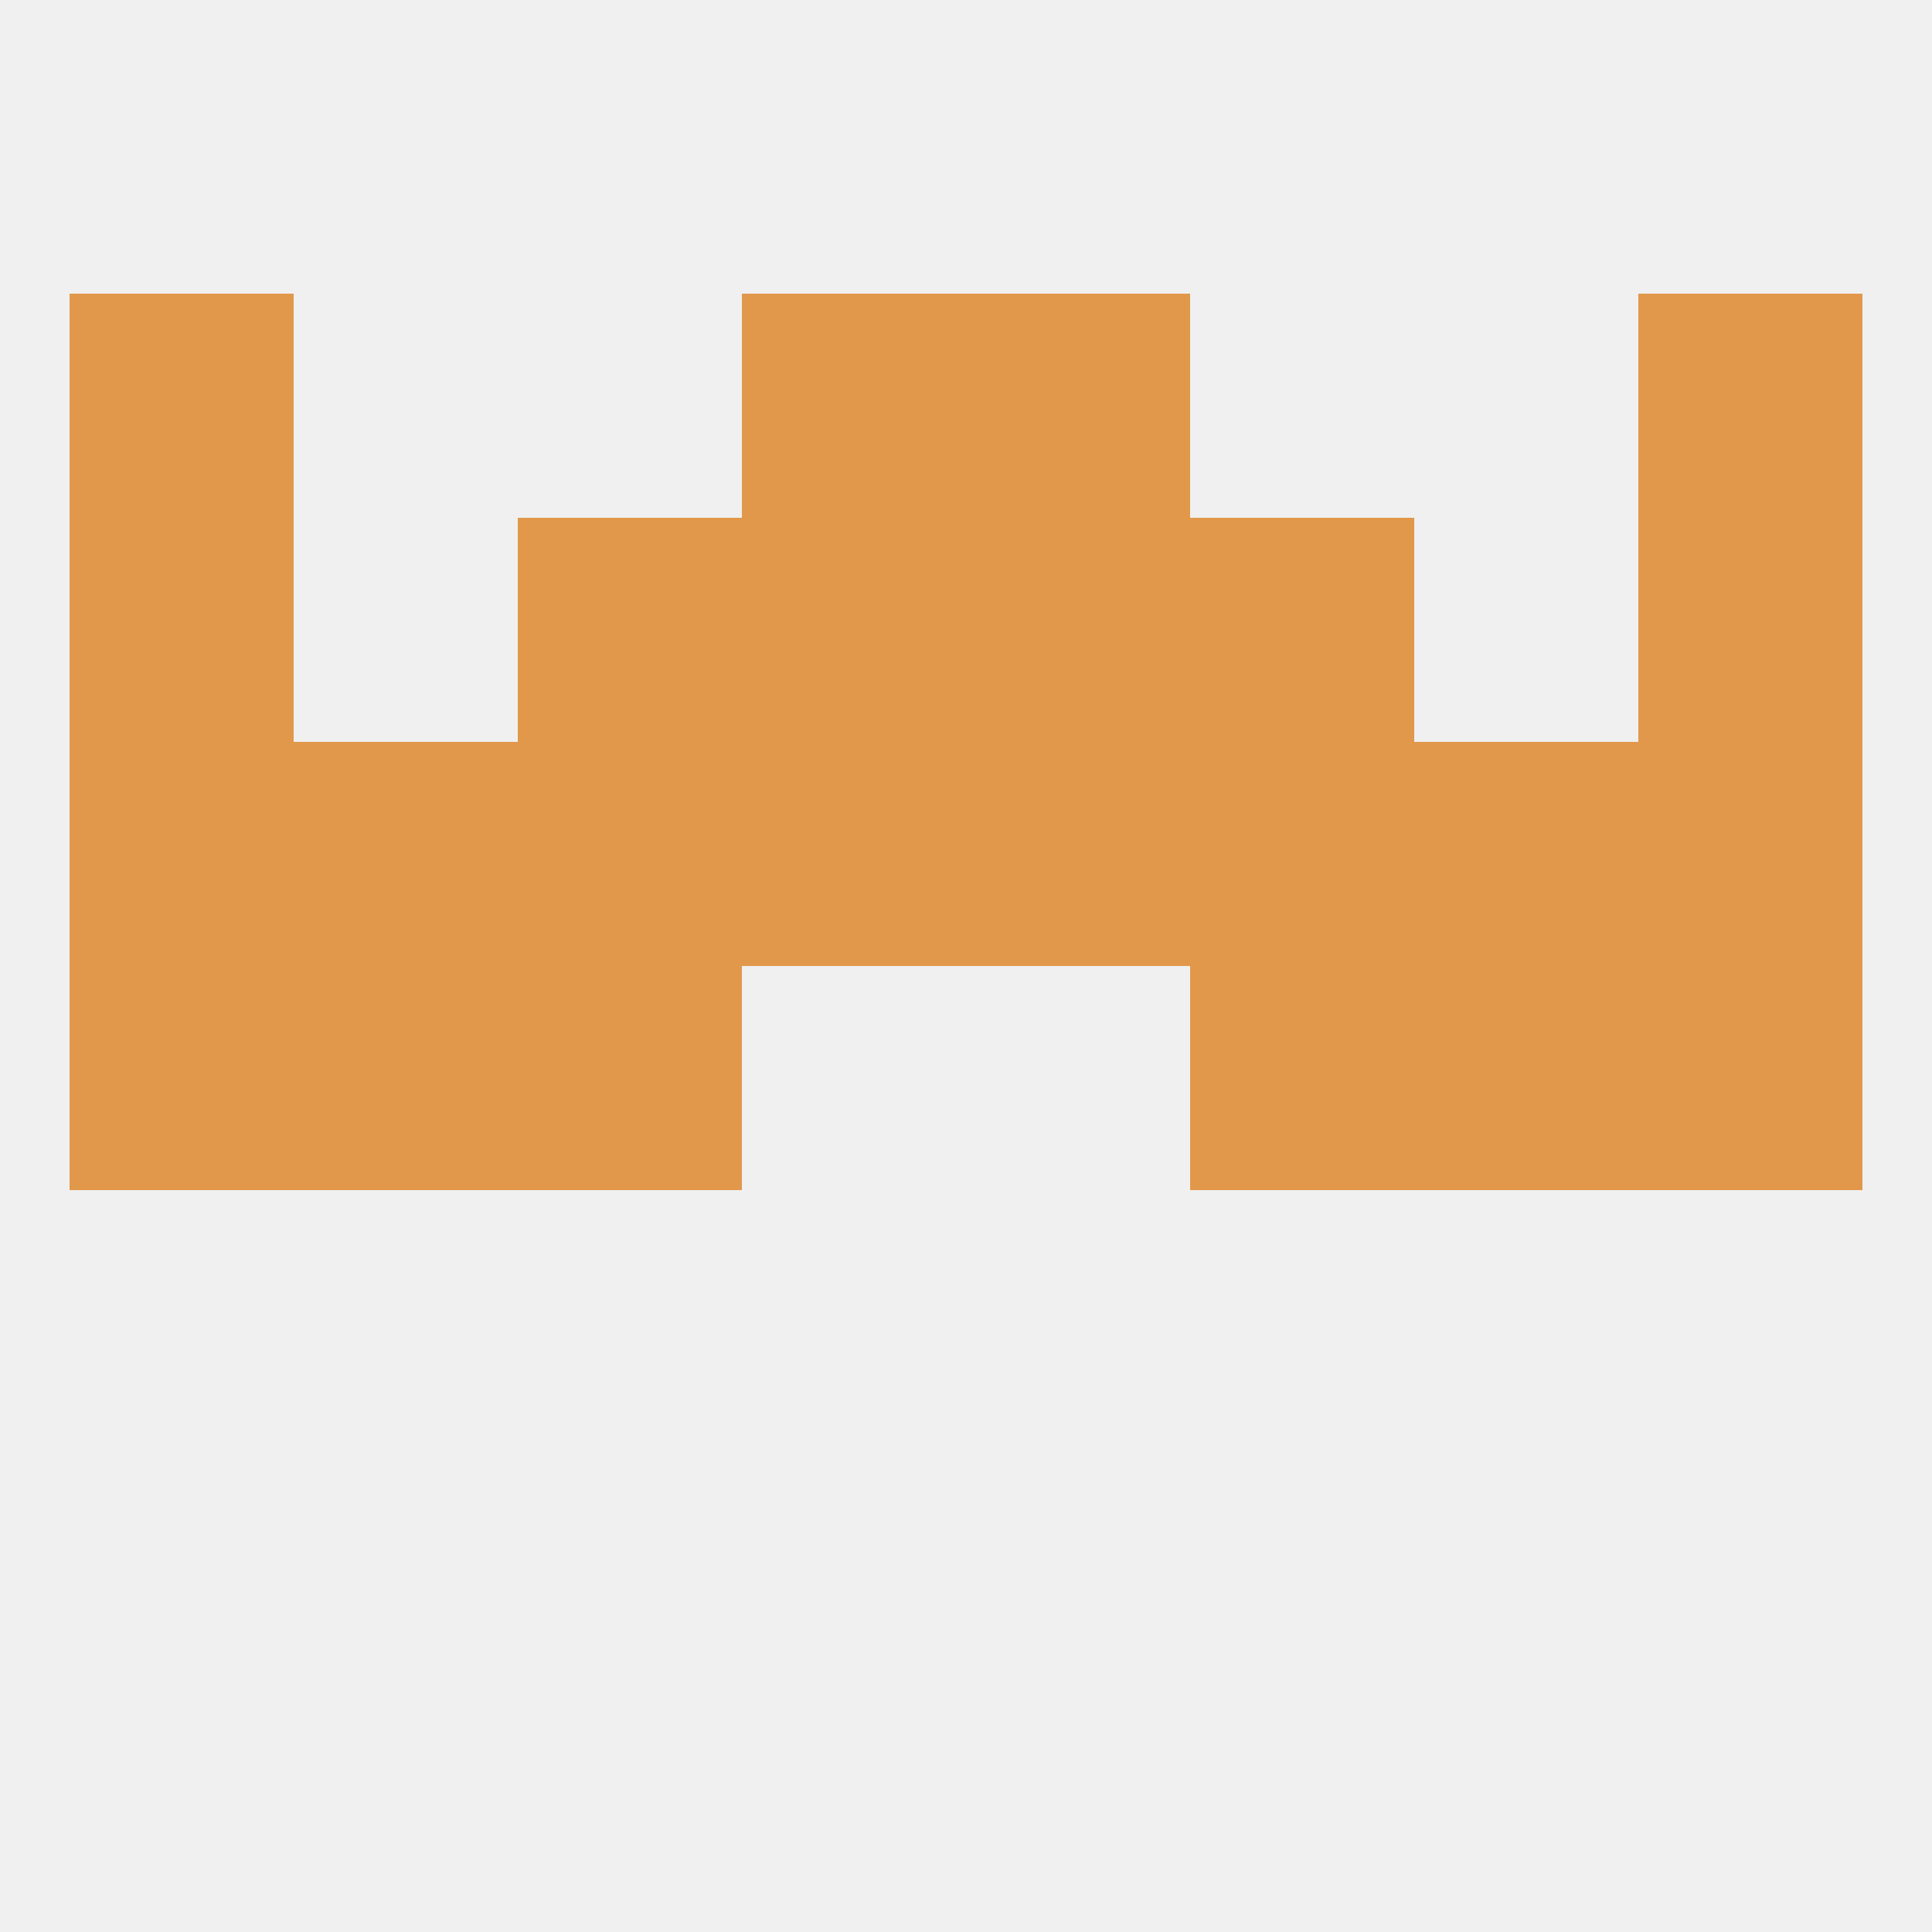
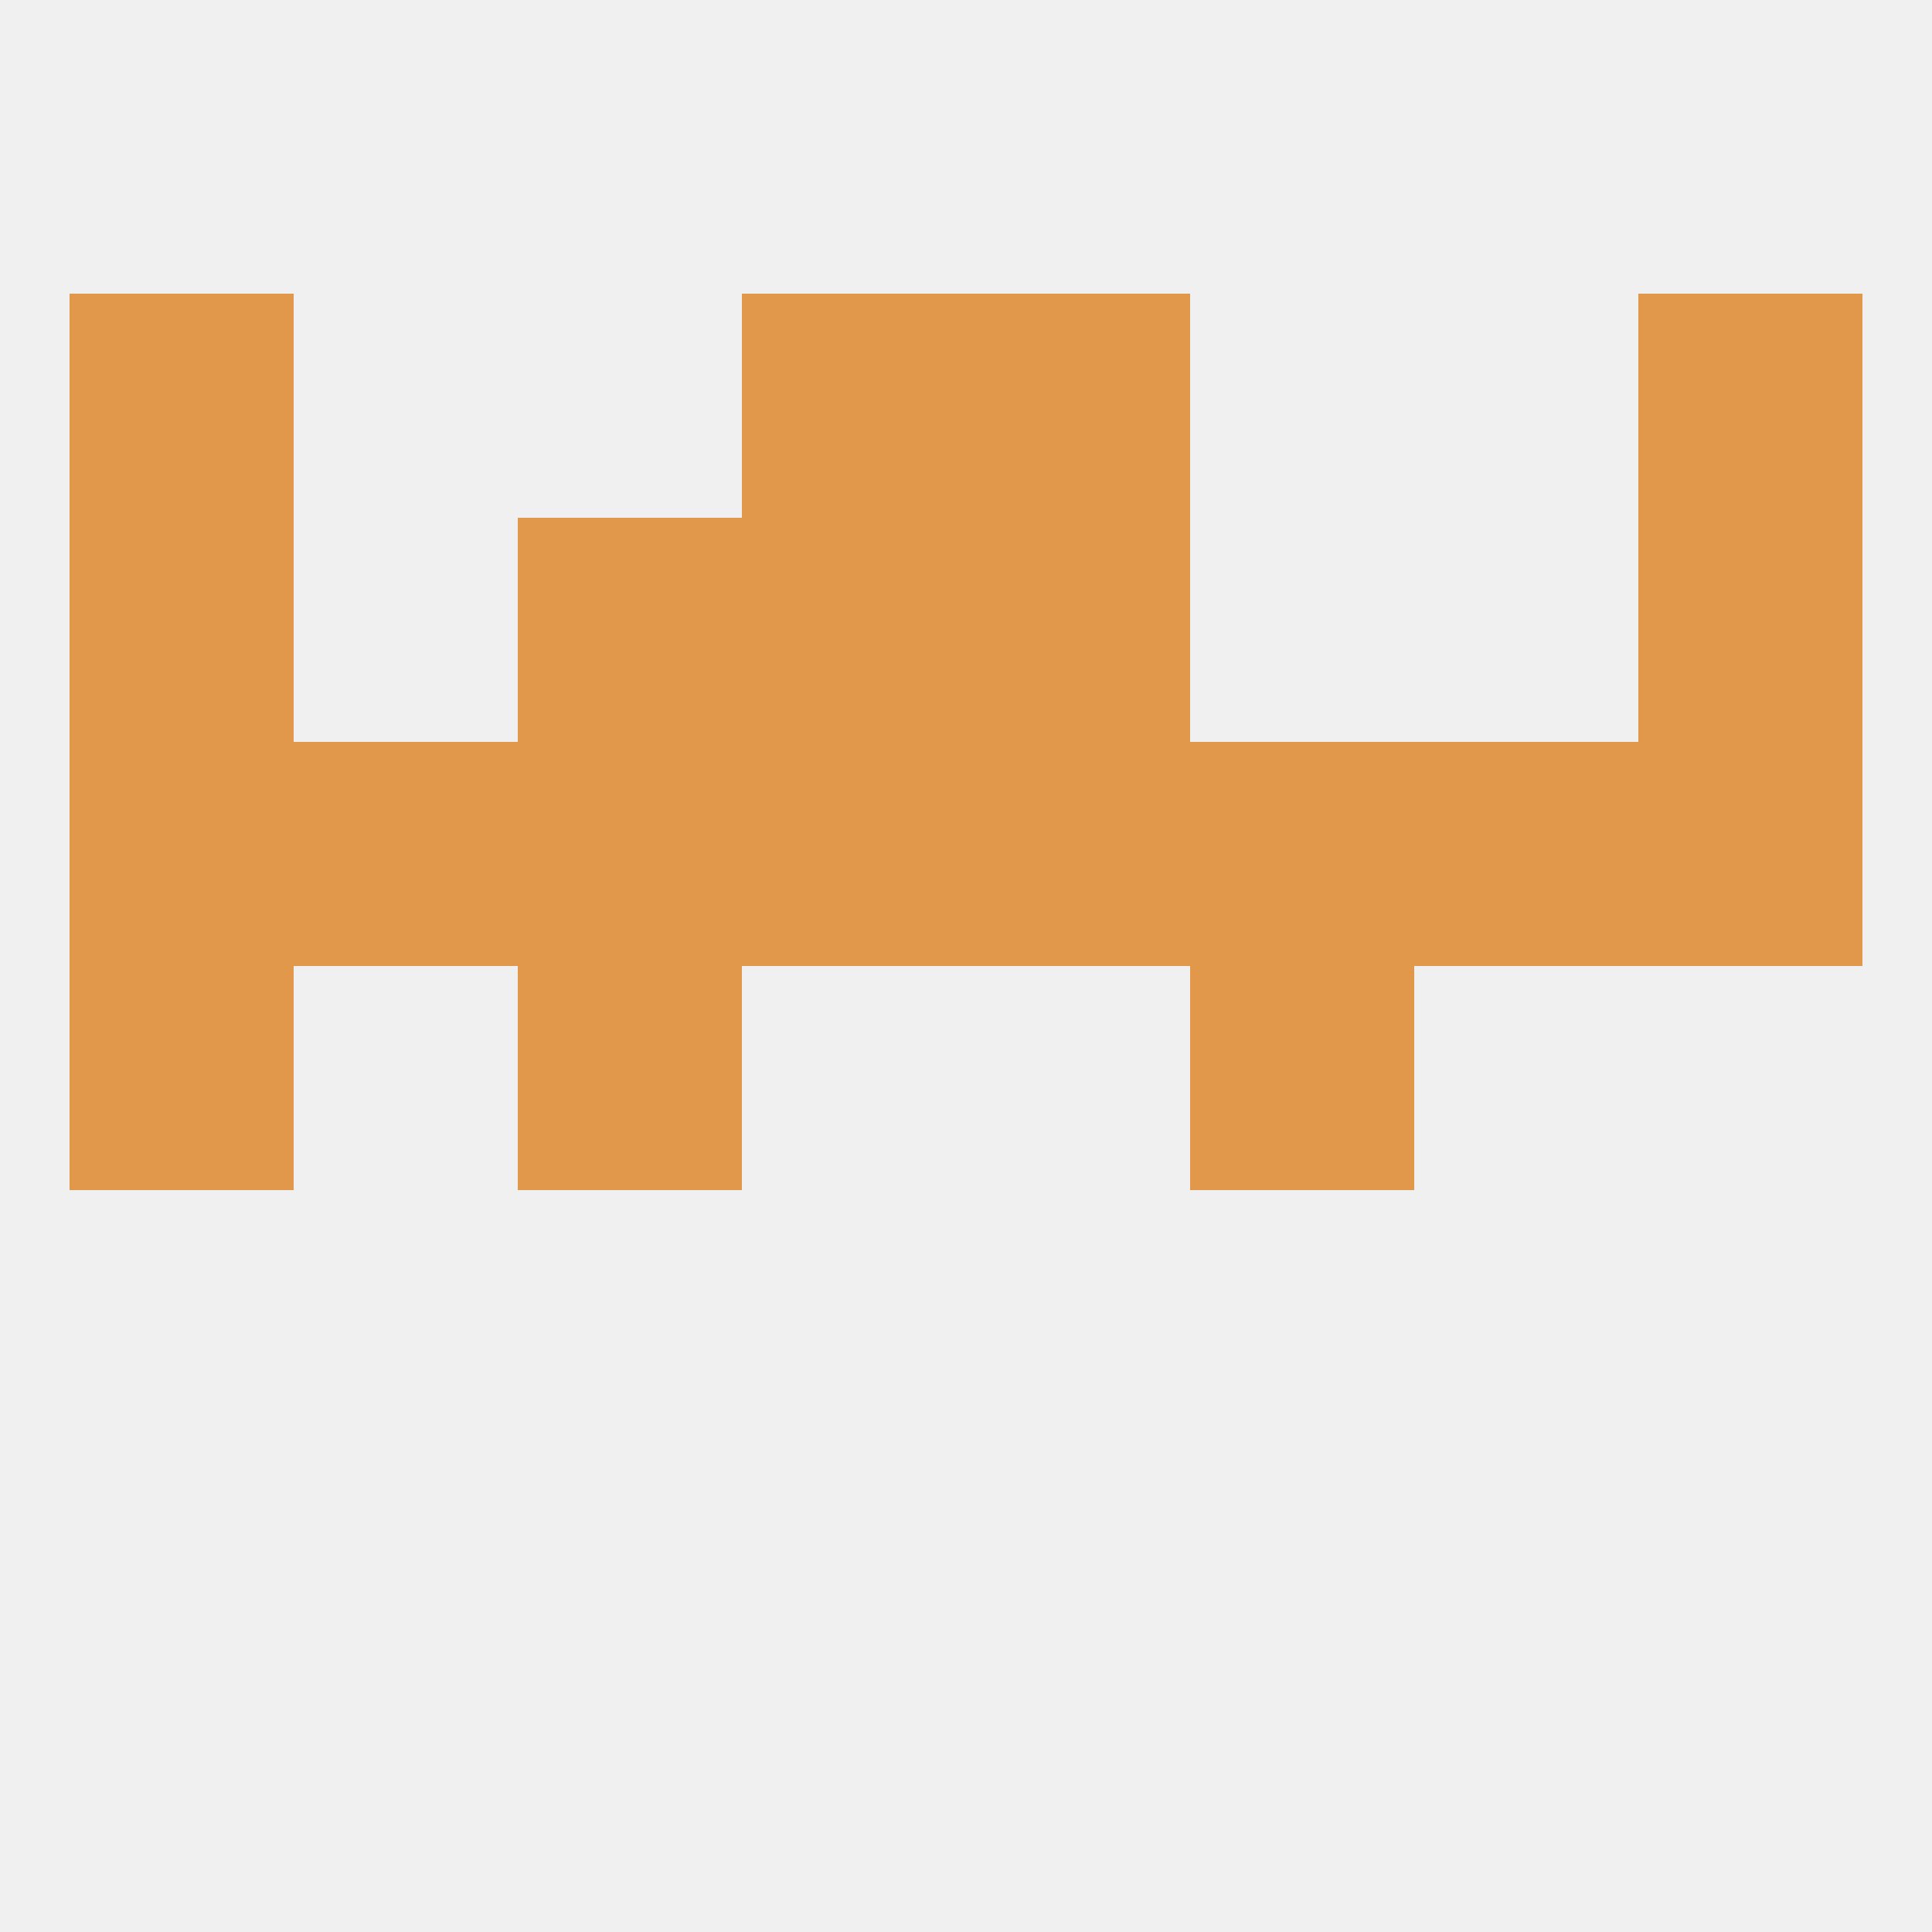
<svg xmlns="http://www.w3.org/2000/svg" version="1.1" baseprofile="full" width="250" height="250" viewBox="0 0 250 250">
  <rect width="100%" height="100%" fill="rgba(240,240,240,255)" />
  <rect x="125" y="38" width="29" height="29" fill="rgba(225,152,75,255)" />
  <rect x="9" y="38" width="29" height="29" fill="rgba(225,152,75,255)" />
  <rect x="212" y="38" width="29" height="29" fill="rgba(225,152,75,255)" />
  <rect x="96" y="38" width="29" height="29" fill="rgba(225,152,75,255)" />
  <rect x="9" y="125" width="29" height="29" fill="rgba(225,152,75,255)" />
-   <rect x="212" y="125" width="29" height="29" fill="rgba(225,152,75,255)" />
-   <rect x="38" y="125" width="29" height="29" fill="rgba(225,152,75,255)" />
-   <rect x="183" y="125" width="29" height="29" fill="rgba(225,152,75,255)" />
  <rect x="67" y="125" width="29" height="29" fill="rgba(225,152,75,255)" />
  <rect x="154" y="125" width="29" height="29" fill="rgba(225,152,75,255)" />
  <rect x="9" y="96" width="29" height="29" fill="rgba(225,152,75,255)" />
  <rect x="212" y="96" width="29" height="29" fill="rgba(225,152,75,255)" />
  <rect x="125" y="96" width="29" height="29" fill="rgba(225,152,75,255)" />
  <rect x="183" y="96" width="29" height="29" fill="rgba(225,152,75,255)" />
  <rect x="96" y="96" width="29" height="29" fill="rgba(225,152,75,255)" />
  <rect x="38" y="96" width="29" height="29" fill="rgba(225,152,75,255)" />
  <rect x="67" y="96" width="29" height="29" fill="rgba(225,152,75,255)" />
  <rect x="154" y="96" width="29" height="29" fill="rgba(225,152,75,255)" />
  <rect x="125" y="67" width="29" height="29" fill="rgba(225,152,75,255)" />
  <rect x="67" y="67" width="29" height="29" fill="rgba(225,152,75,255)" />
-   <rect x="154" y="67" width="29" height="29" fill="rgba(225,152,75,255)" />
  <rect x="9" y="67" width="29" height="29" fill="rgba(225,152,75,255)" />
  <rect x="212" y="67" width="29" height="29" fill="rgba(225,152,75,255)" />
  <rect x="96" y="67" width="29" height="29" fill="rgba(225,152,75,255)" />
</svg>